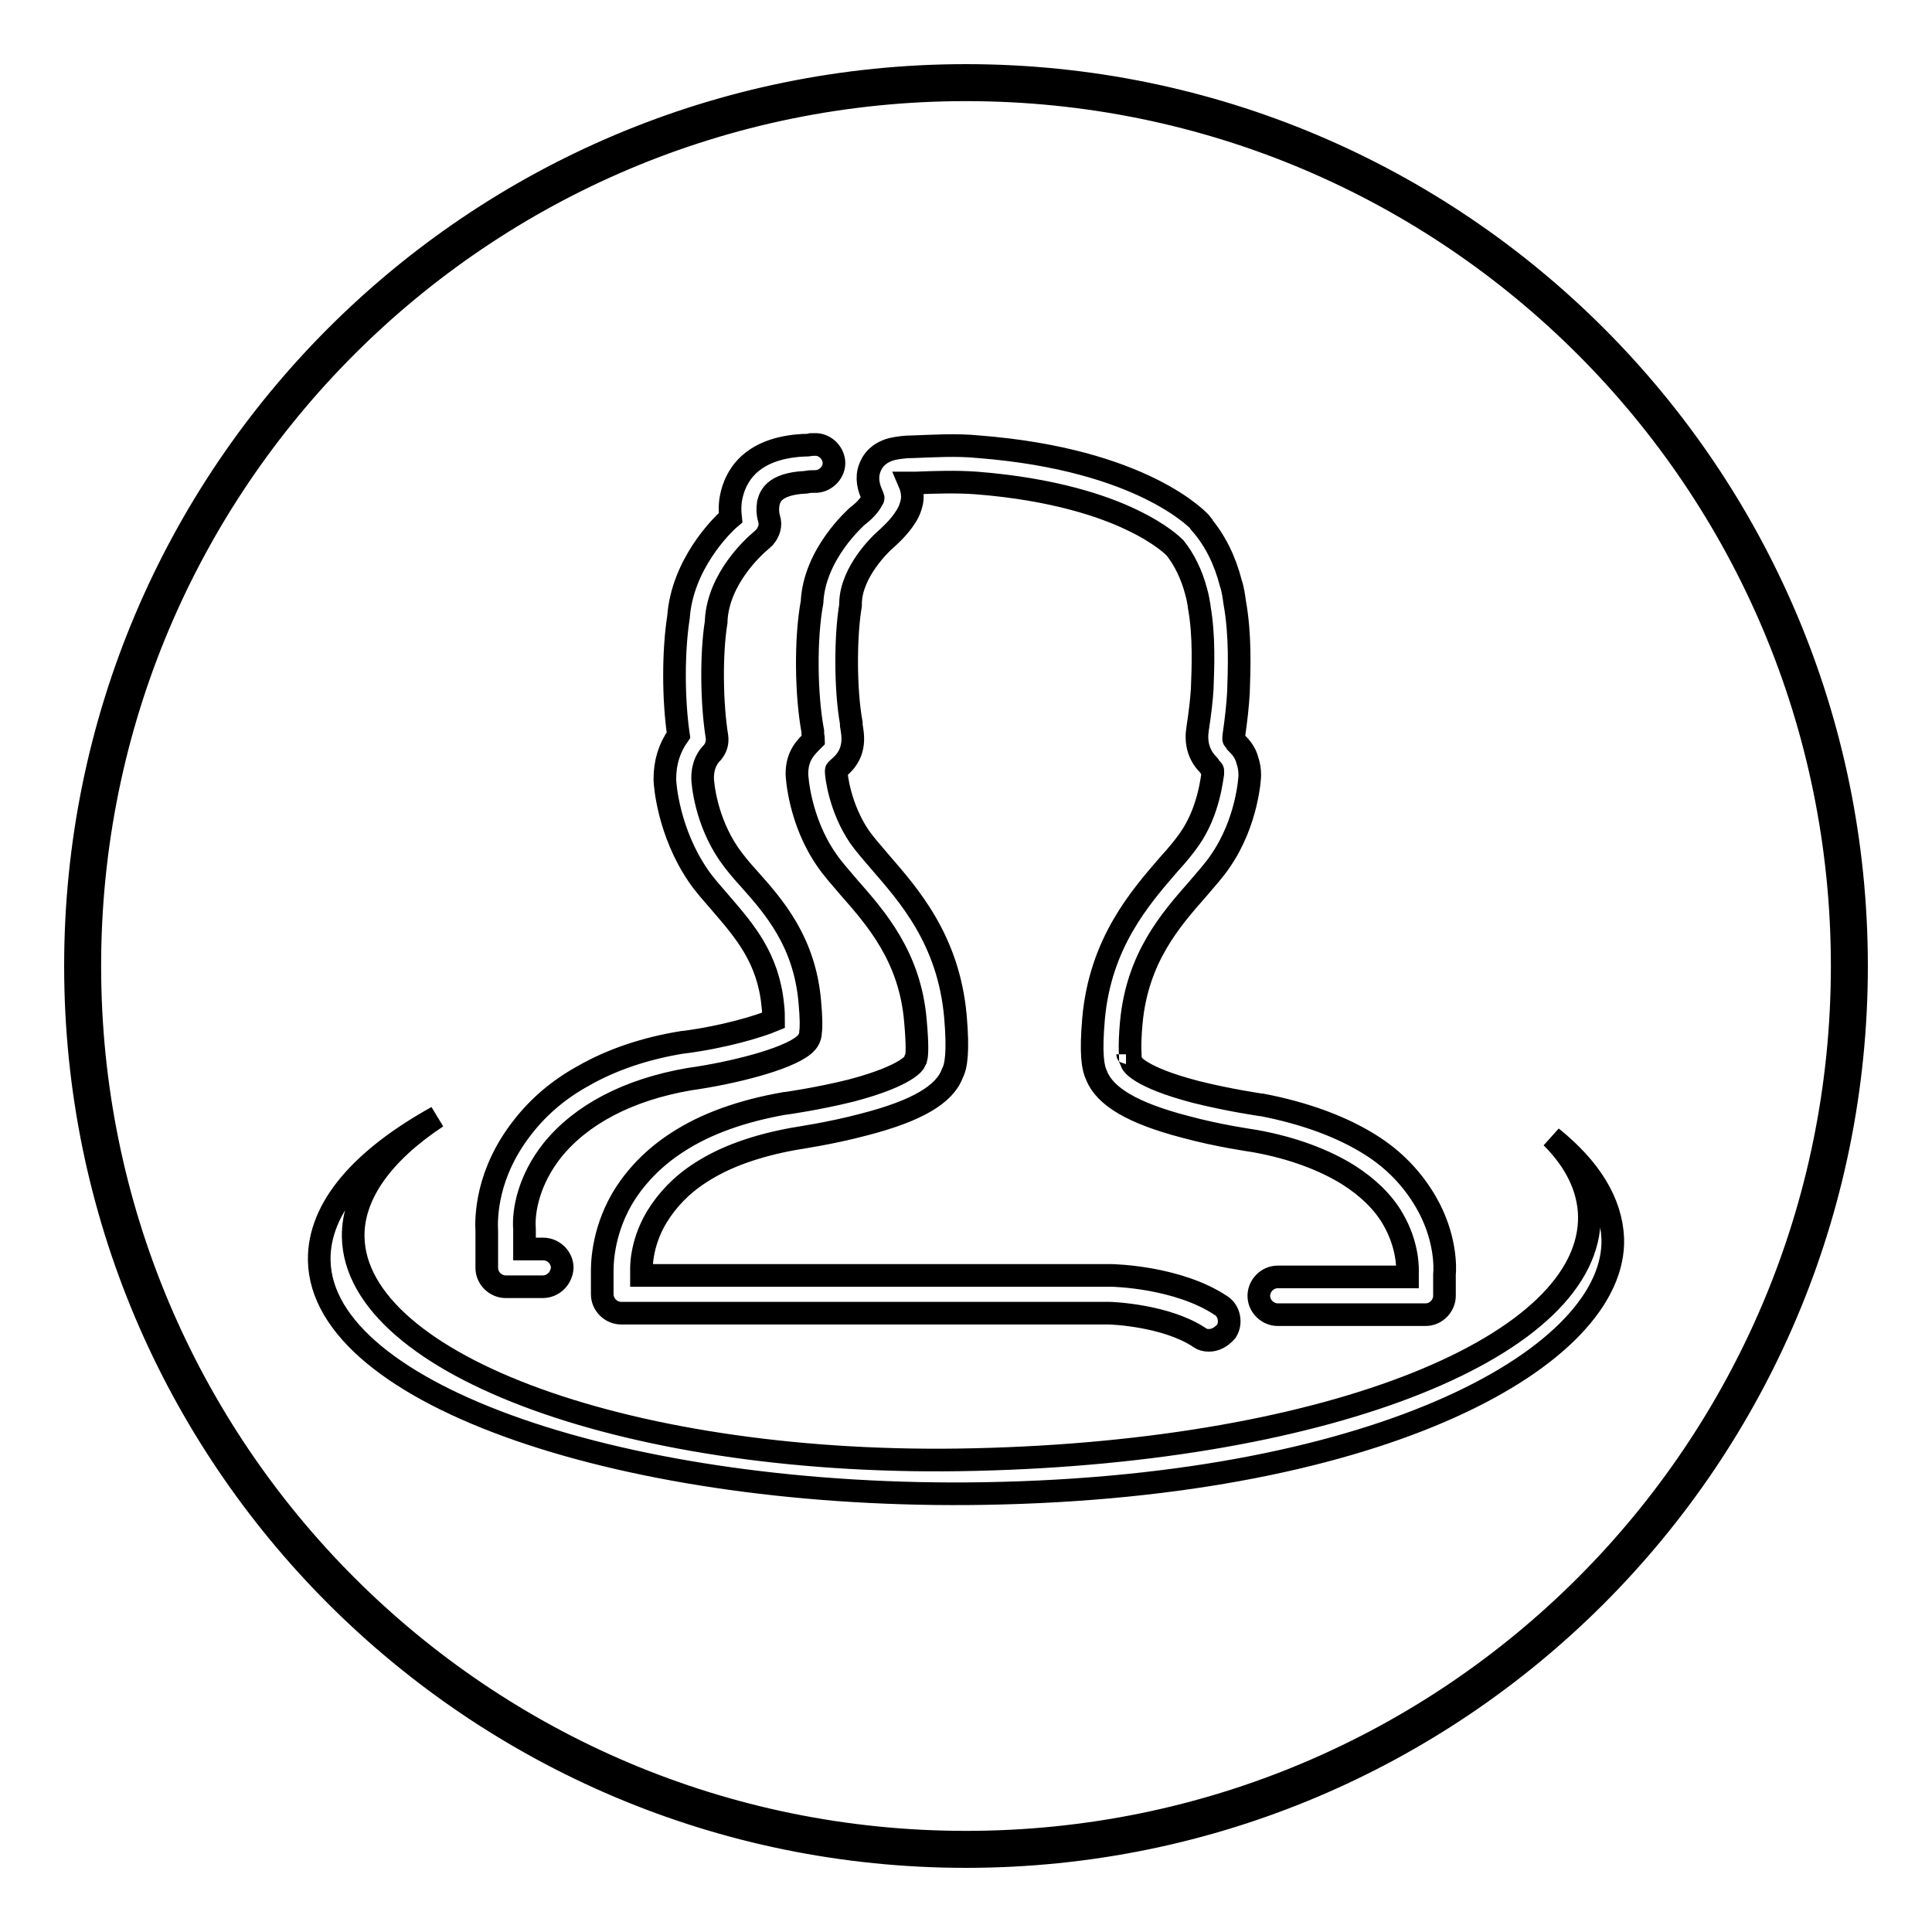
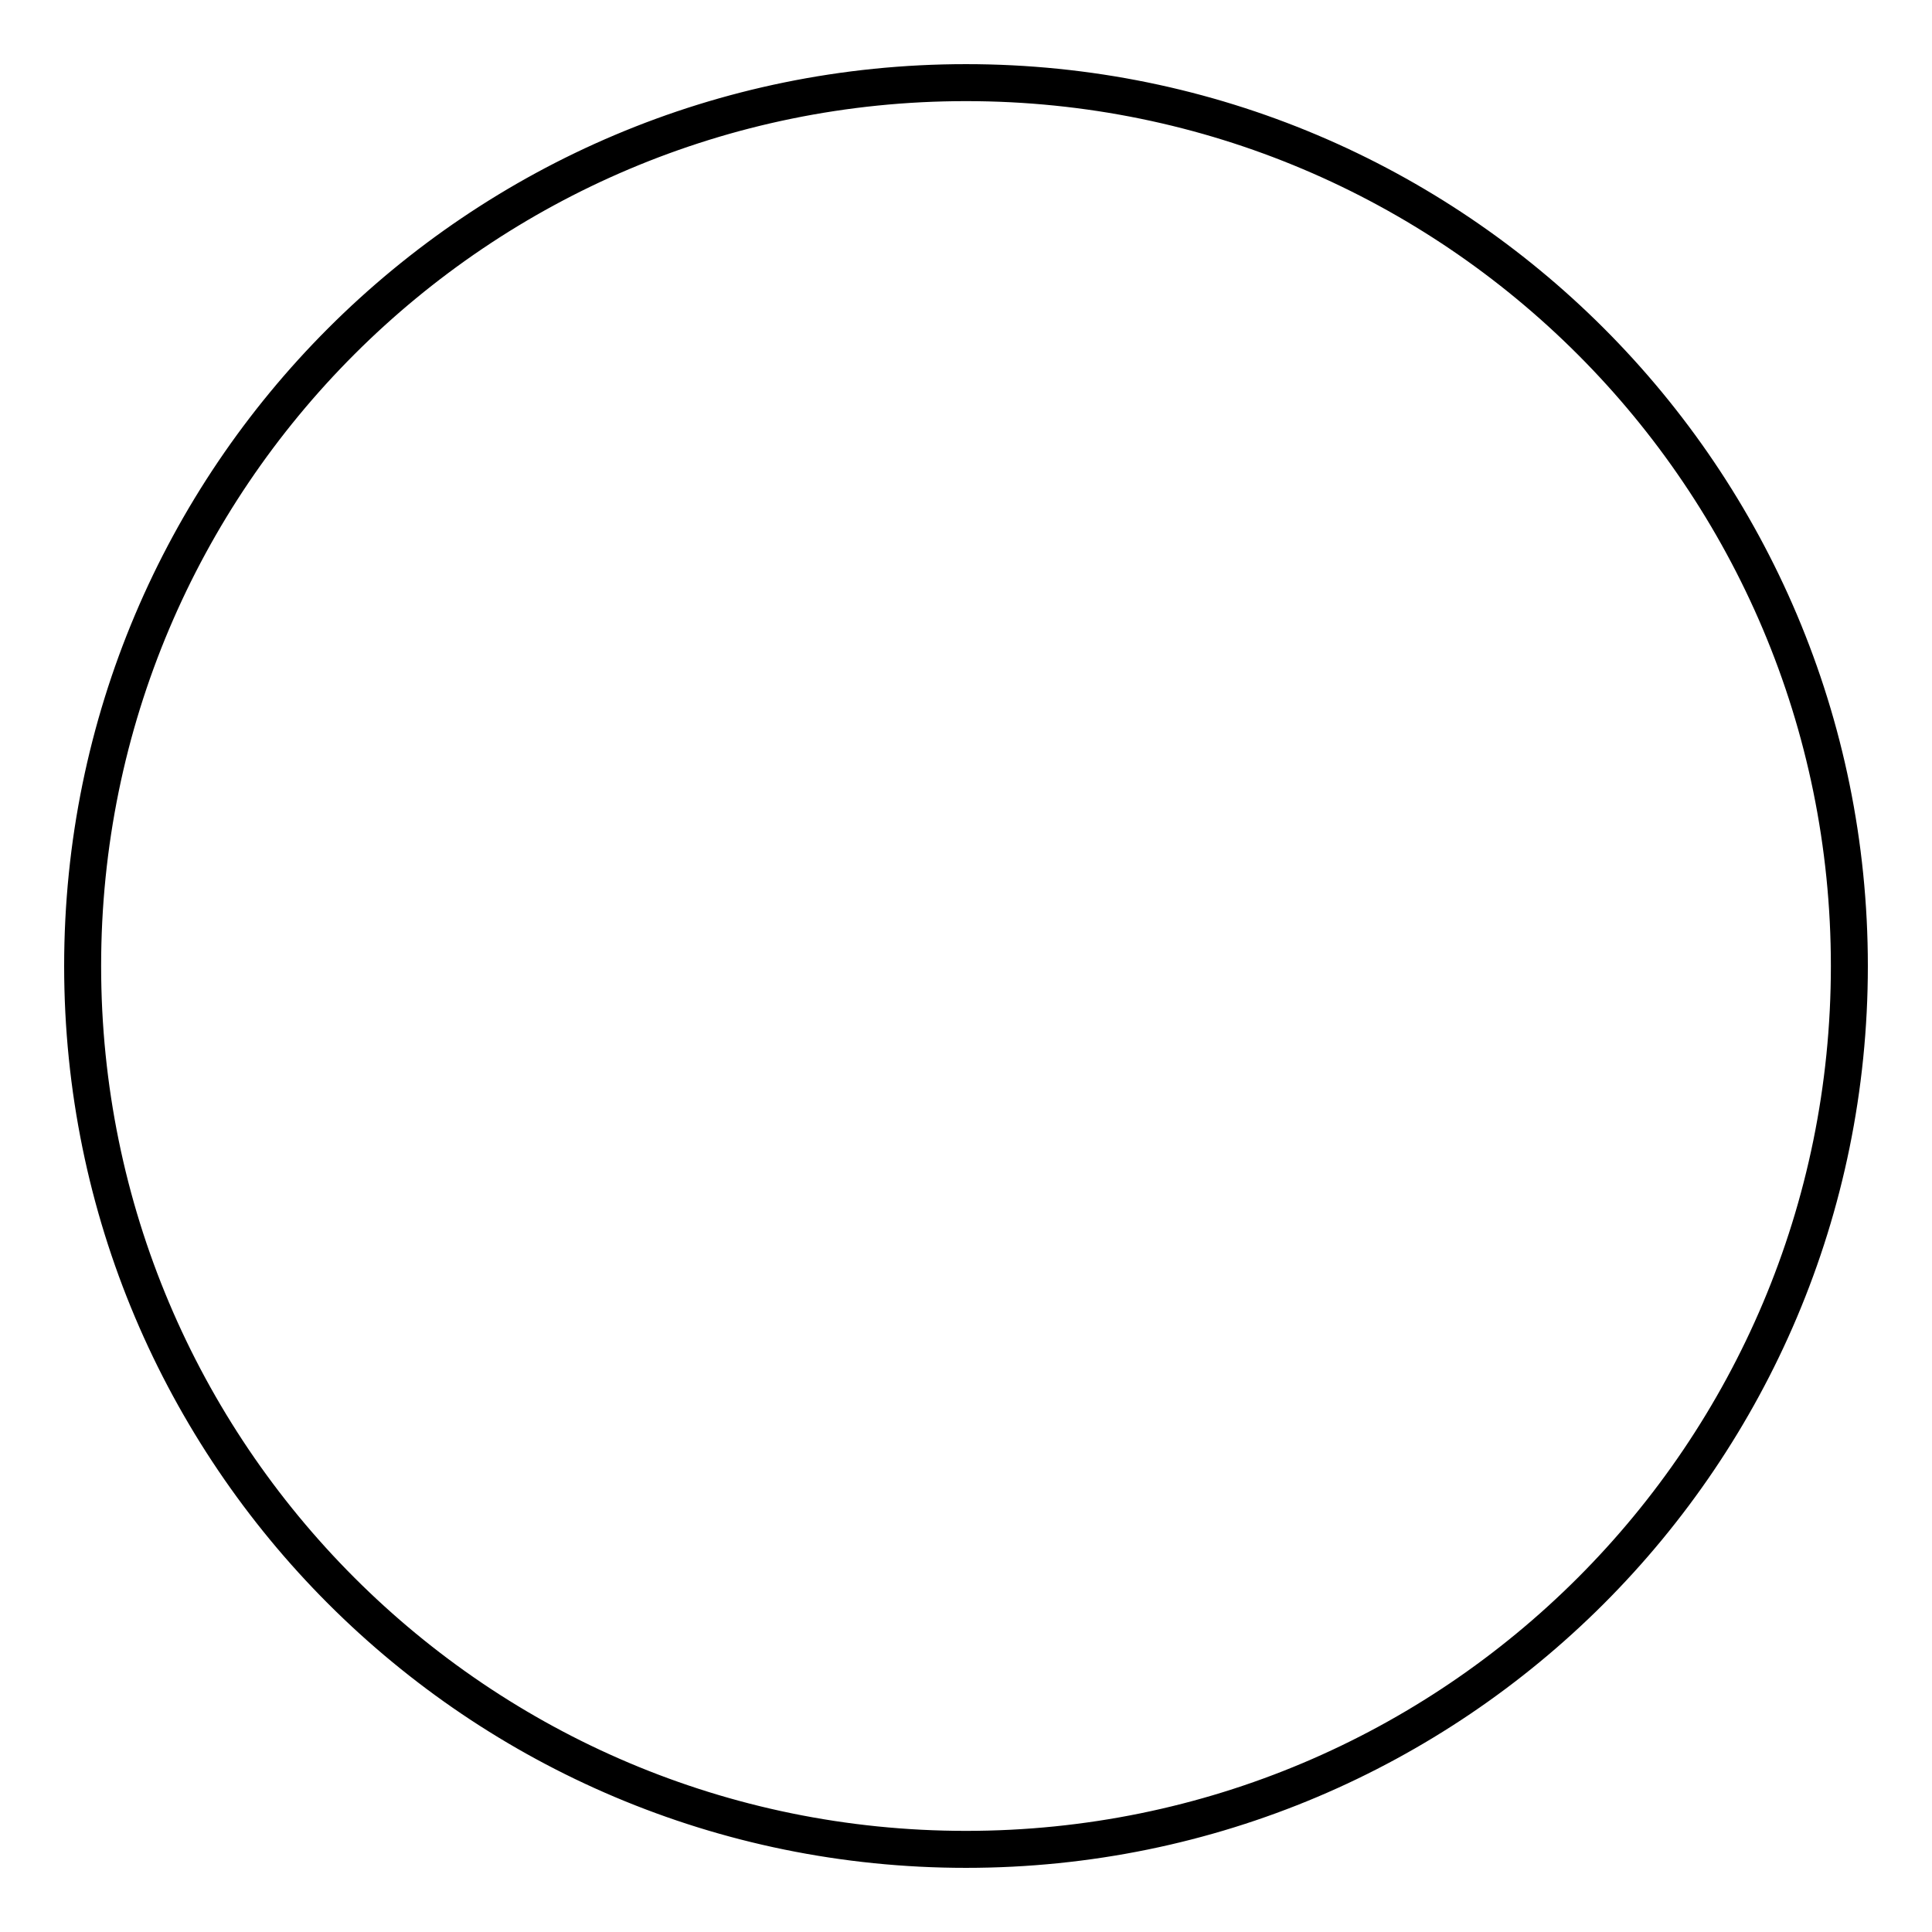
<svg xmlns="http://www.w3.org/2000/svg" version="1.1" x="0px" y="0px" viewBox="0 0 256 256" enable-background="new 0 0 256 256" xml:space="preserve">
  <g>
    <g>
-       <path stroke-width="3" fill-opacity="0" stroke="#000000" d="M205.6,150.7c3.2,3.2,4.9,6.7,5,10.4c0.3,17.1-33.9,31.2-81.4,32.3c-45.2,1.1-82.1-12.5-82.4-29.5c-0.1-5.7,4-11.2,11.1-15.9c-9.9,5.5-15.7,12-15.6,19c0.3,17.9,40.9,31.7,88.2,30.9c53.1-0.9,83.7-18.4,83.2-33.8C213.5,159.3,210.7,154.8,205.6,150.7z" />
-       <path stroke-width="3" fill-opacity="0" stroke="#000000" d="M71.9,170.5H67c-1.3,0-2.5-1.1-2.5-2.5v-4.8c-0.1-1.8-0.1-7.7,4.8-13.9c2.1-2.7,4.8-5,8.1-6.8c3.7-2.1,8.1-3.6,13.1-4.4c0,0,0,0,0.1,0c5.4-0.7,10-2.1,11.9-2.9c0-0.5,0-1.2-0.1-2c-0.6-6.2-3.7-9.8-6.8-13.4c-1.2-1.4-2.3-2.6-3.1-3.8c-3.9-5.7-4.4-12-4.4-12.7c0,0,0-0.1,0-0.1c0-2.2,0.6-4.1,1.8-5.8c-0.7-4.8-0.7-11.1,0-15.6c0.5-7,5.7-12.2,6.9-13.2c-0.1-0.9-0.1-1.9,0.1-2.8c0.5-2.4,2.3-6.4,9.5-6.8c0.4,0,0.7,0,1.1-0.1l0.4,0c1.3-0.1,2.5,1,2.6,2.3c0.1,1.3-1,2.5-2.3,2.6l-0.3,0c-0.3,0-0.7,0-1.1,0.1c-4.5,0.2-4.8,2.1-5,2.8c-0.1,0.7-0.1,1.3,0.1,2c0.3,0.9,0,1.8-0.6,2.5c-0.4,0.4-0.8,0.7-1,0.9c-0.3,0.3-5.1,4.5-5.4,10.1c0,0.1,0,0.2,0,0.2c-0.7,4.3-0.6,10.9,0.1,15.2c0.1,0.8-0.1,1.5-0.6,2.1c-0.6,0.6-1.3,1.6-1.3,3.4c0,0.6,0.4,5.6,3.5,10.1c0.7,1,1.6,2.1,2.7,3.3c3.3,3.7,7.3,8.3,8,16.2c0.2,2.2,0.2,3.4,0.1,4.1c0,0.7-0.4,1.3-0.9,1.7c-2.3,1.9-9.5,3.7-15.2,4.5c-8.1,1.4-14.3,4.7-18.1,9.4c-3.1,3.9-3.9,8-3.7,10.5c0,0.1,0,0.1,0,0.2v2.4h2.5c1.3,0,2.5,1.1,2.5,2.5C74.4,169.4,73.3,170.5,71.9,170.5L71.9,170.5z M160.2,177.6c-0.5,0-0.9-0.1-1.3-0.4c-4.4-2.9-11.5-3.2-12-3.2h-2.7l-4.4,0h0H82.3c-1.3,0-2.5-1.1-2.5-2.5v-2.8c0-0.8-0.1-5.1,2.6-9.8c1.7-2.9,4.2-5.5,7.3-7.5c3.8-2.5,8.6-4.2,14.3-5.2c0,0,0.1,0,0.1,0c0,0,4.3-0.6,8.7-1.7c7.6-2,8.4-3.8,8.4-3.8c0-0.2,0.1-0.4,0.2-0.5c0.1-0.4,0.2-1.6-0.1-4.9c-0.7-8.5-5.2-13.6-8.8-17.7c-1.1-1.3-2.2-2.5-3-3.7c-3.6-5.2-3.9-11.1-3.9-11.3c0,0,0-0.1,0-0.1c0-2.4,1.2-3.5,2.2-4.5l0,0l0,0c0-0.2-0.1-0.6-0.1-0.8c0-0.1,0-0.2,0-0.3c-0.9-4.8-1-12.3-0.1-17.1c0.3-6.4,5.8-11.2,6-11.4l0,0c0.8-0.6,1.6-1.4,2-2.2c0-0.1,0.1-0.1,0.1-0.2c0-0.1-0.1-0.2-0.1-0.3c-0.3-0.7-0.8-1.8-0.5-3.2c0.2-0.8,0.8-2.4,3.1-3c0.9-0.2,1.9-0.3,2.6-0.3h0.1c2.8-0.1,5.8-0.3,8.8,0c21.7,1.7,29.2,9.8,29.5,10.2c0,0,0,0,0,0.1c1.8,2.1,3.1,4.7,3.9,7.8c0.3,0.9,0.4,1.8,0.5,2.5c0.8,4.4,0.6,9,0.5,12c-0.1,1.7-0.3,3.5-0.6,5.6c0,0.2-0.1,0.5,0,0.6c0.1,0.1,0.2,0.2,0.3,0.4c0.5,0.5,1.2,1.2,1.5,2.4c0.2,0.6,0.3,1.2,0.3,1.9c0,0,0,0.1,0,0.1c0,0.2-0.3,6.1-3.9,11.3c-0.8,1.2-1.9,2.4-3,3.7c-3.6,4.1-8,9.1-8.8,17.7c-0.3,3.3-0.1,4.6-0.1,4.9c0.1,0.2,0.1,0.3,0.2,0.5c0,0,0.8,1.8,8.5,3.8c4.4,1.1,8.6,1.7,8.6,1.7c0,0,0.1,0,0.1,0c5.7,1.1,10.6,2.9,14.4,5.3c3.2,2,5.6,4.6,7.3,7.5c2.7,4.6,2.6,8.8,2.5,9.7v2.8c0,1.3-1.1,2.5-2.5,2.5h-15.6c-0.1,0-0.3,0-0.4,0h-3.6c-1.3,0-2.5-1.1-2.5-2.5c0-1.3,1.1-2.5,2.5-2.5h6.5c0.1,0,0.3,0,0.4,0h10.3v-0.4c0-0.1,0-0.1,0-0.2c0-0.2,0.2-3.5-2-7.2c-1.3-2.2-3.3-4.1-5.8-5.7c-3.2-2-7.4-3.6-12.4-4.5c-0.6-0.1-4.9-0.7-9.3-1.9c-6.9-1.8-10.6-4-11.7-6.8c-0.5-1-0.8-2.9-0.4-7.5c0.9-10.1,6.2-16.1,10-20.5c1.1-1.2,2-2.3,2.7-3.3c2.6-3.7,3-8.2,3.1-8.7c0-0.3,0-0.4,0-0.4c0-0.1-0.3-0.3-0.4-0.5c-0.1-0.2-0.3-0.4-0.5-0.6c-1-1.2-1.4-2.7-1.1-4.5c0.3-2,0.5-3.6,0.6-5.2c0.1-2.8,0.3-7-0.4-10.9c0,0,0-0.1,0-0.1c-0.1-0.6-0.2-1.2-0.4-1.9c-0.6-2.3-1.6-4.3-2.8-5.8c-0.2-0.2-1.9-1.9-5.7-3.7c-3.7-1.8-10.4-4.1-20.6-4.9c-2.7-0.2-5.5-0.1-8.1,0h-0.1c-0.2,0-0.5,0-0.7,0c0.3,0.7,0.6,1.8,0.2,3c-0.2,0.7-0.5,1.2-0.7,1.5c-0.8,1.3-2,2.4-3,3.3c-0.2,0.2-4.2,3.9-4.3,8.1c0,0.1,0,0.2,0,0.3c-0.7,4.2-0.7,11.2,0.1,15.6c0,0.1,0,0.2,0,0.3c0.2,1.2,0.7,3.5-1.4,5.4l0,0c-0.2,0.2-0.6,0.5-0.6,0.6c0,0,0,0.1,0,0.1c0,0.6,0.5,4.9,3.1,8.7c0.7,1,1.6,2,2.7,3.3c3.8,4.4,9.1,10.3,10,20.5c0.4,4.6,0.1,6.6-0.4,7.5c-1,2.8-4.7,5-11.7,6.8c-4.5,1.2-8.8,1.8-9.3,1.9c-5,0.9-9.2,2.4-12.4,4.5c-2.5,1.6-4.4,3.6-5.8,5.9c-2.2,3.7-2,7-2,7.1c0,0.1,0,0.1,0,0.2v0.4h55l4.4,0h0h2.8c0,0,0,0,0,0c0.4,0,8.9,0.2,14.6,4c1.1,0.7,1.4,2.3,0.7,3.4C161.8,177.2,161,177.6,160.2,177.6L160.2,177.6z M149.2,139.5c0.1,0,0.1,0.1,0.2,0.2C149.4,139.6,149.3,139.5,149.2,139.5L149.2,139.5z M149.2,139.5L149.2,139.5z" />
      <path stroke-width="3" fill-opacity="0" stroke="#000000" d="M128,10C62.8,10,10,62.8,10,128c0,65.2,52.8,118,118,118c65.2,0,118-52.8,118-118C246,62.8,193.2,10,128,10z M128,244.1c-64.2,0-116.1-52-116.1-116.1c0-64.2,52-116.1,116.1-116.1c64.2,0,116.1,52,116.1,116.1C244.1,192.2,192.2,244.1,128,244.1z" />
    </g>
  </g>
</svg>